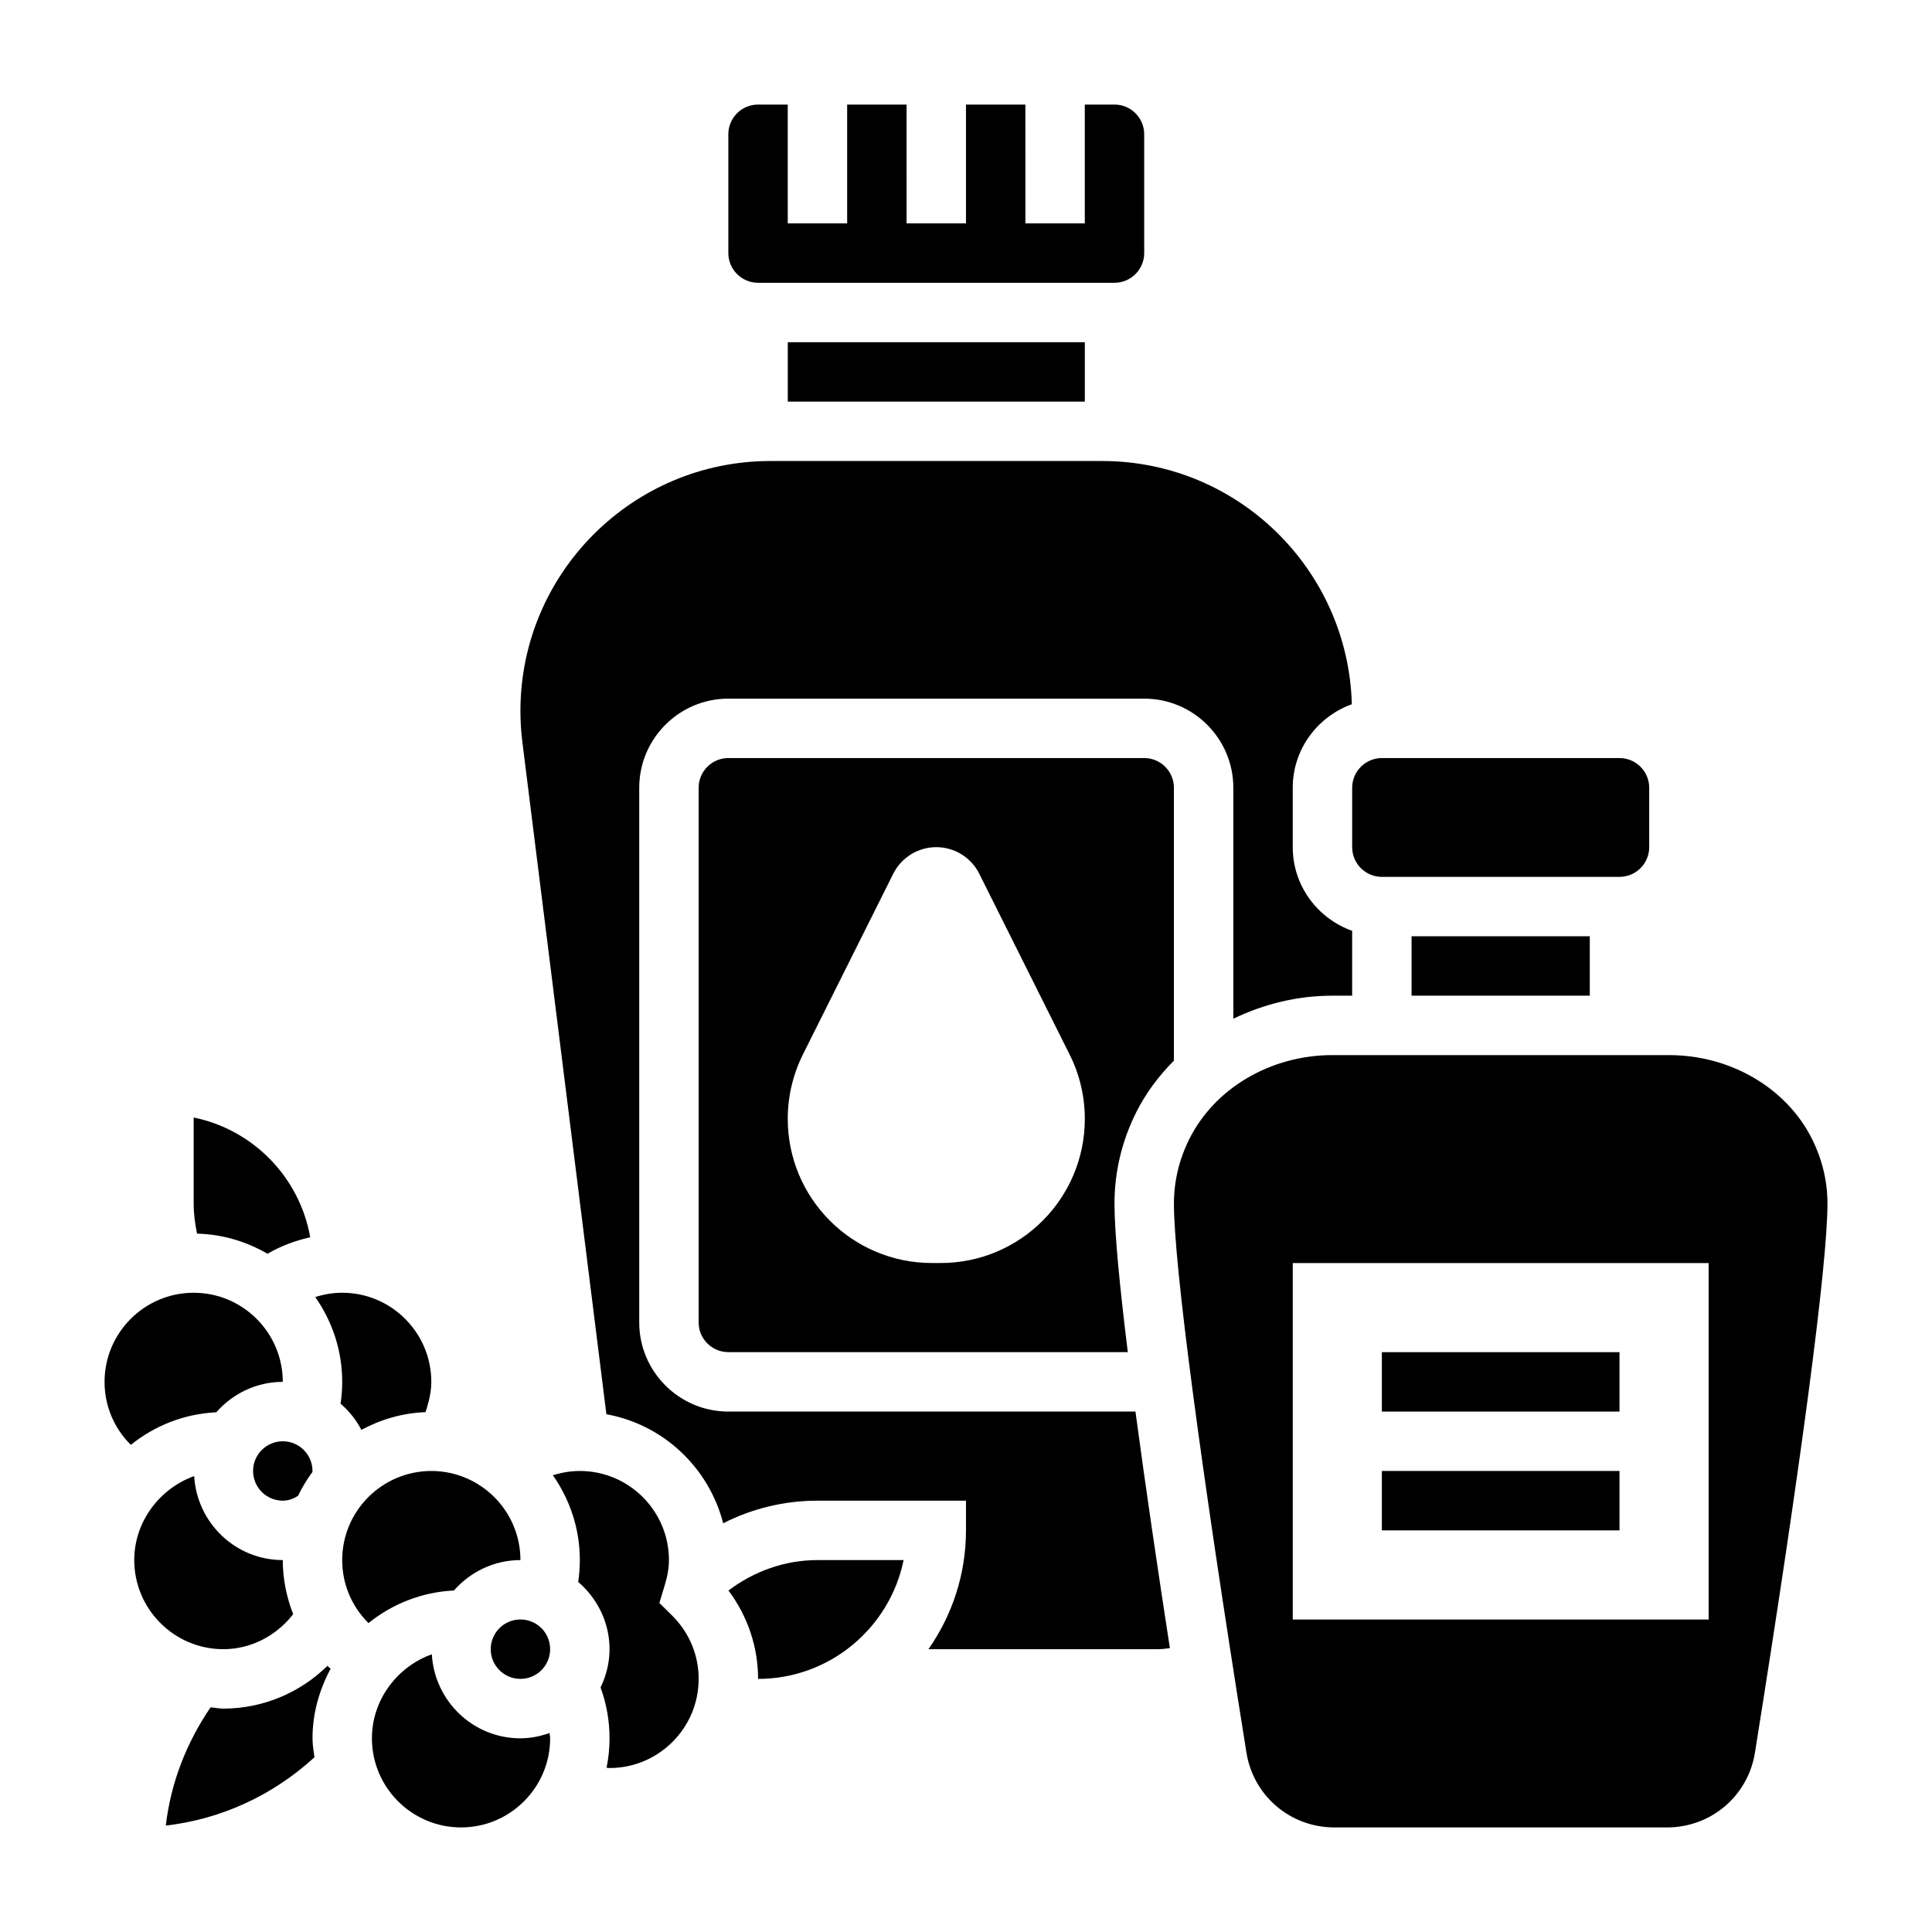
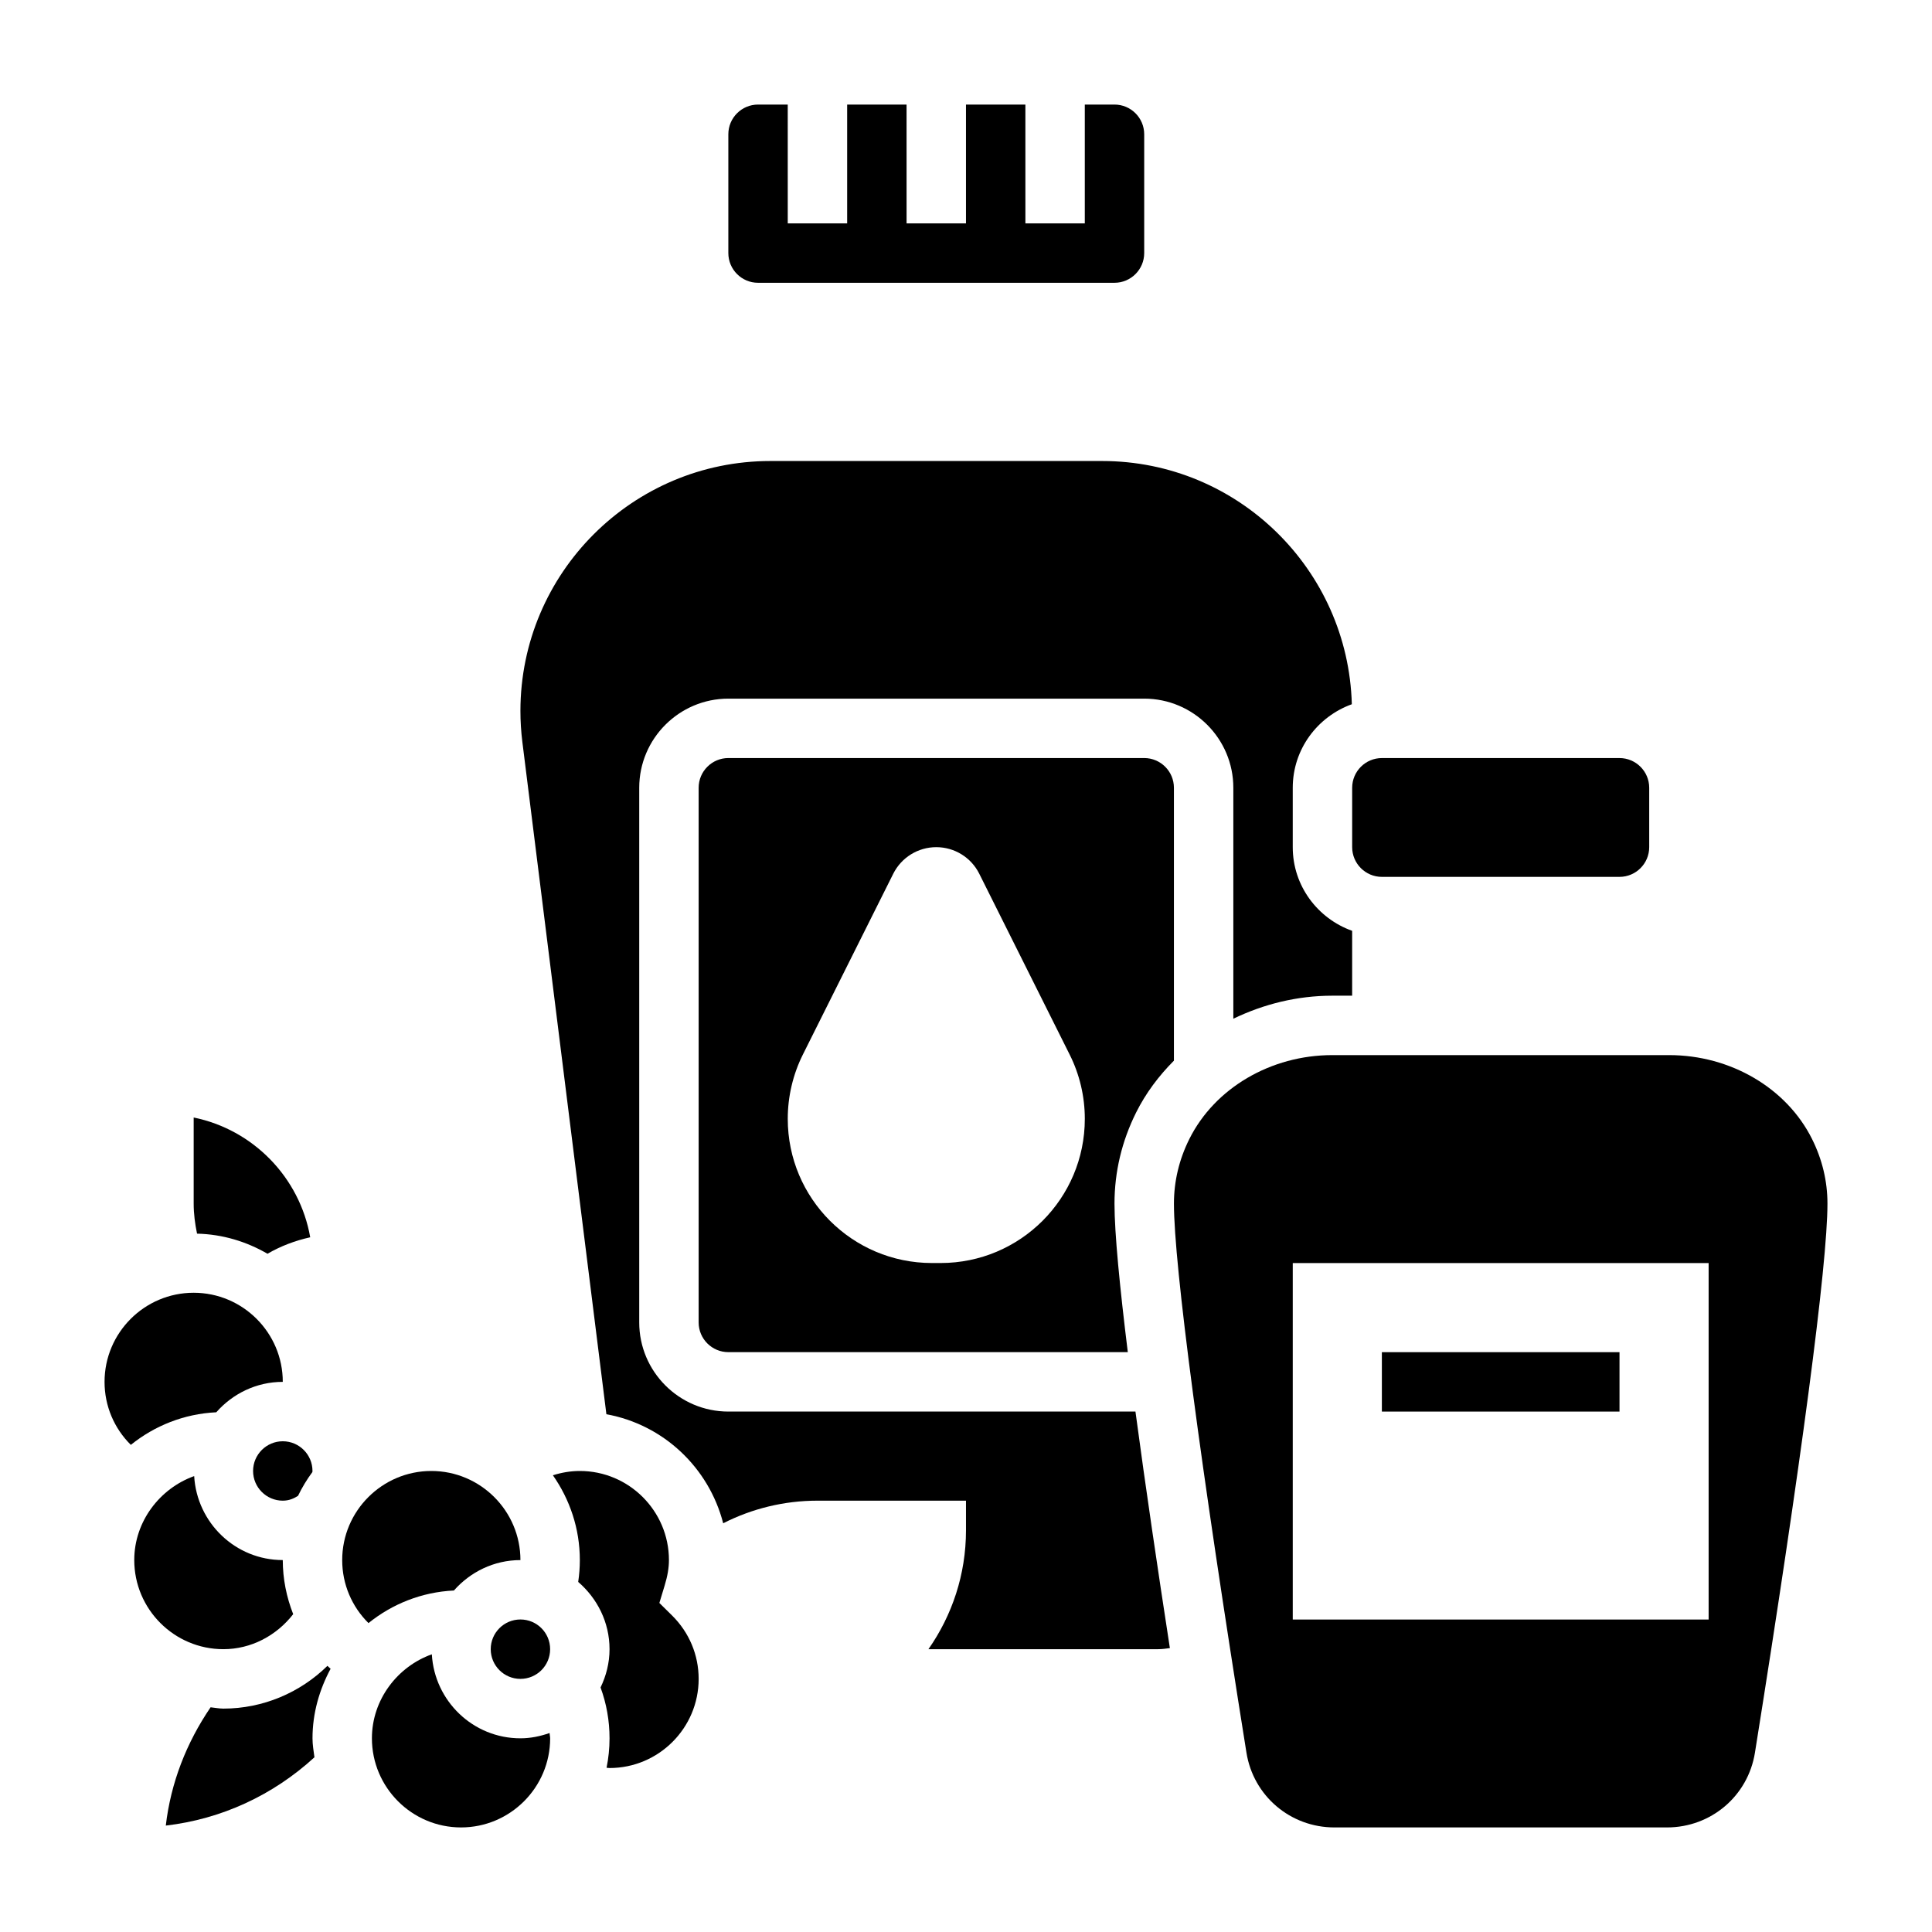
<svg xmlns="http://www.w3.org/2000/svg" fill="#000000" width="800px" height="800px" version="1.1" viewBox="144 144 512 512">
  <g>
    <path d="m221.7 571.77c-1.777-4.519-2.762-9.367-2.762-14.336-12.555 0-22.758-9.879-23.48-22.254-9.07 3.246-15.879 12.008-15.879 22.254 0 13.02 10.598 23.617 23.617 23.617 7.352 0 14.066-3.574 18.504-9.281z" />
    <path d="m281.92 557.44c0-13.02-10.598-23.617-23.617-23.617s-23.617 10.598-23.617 23.617c0 6.406 2.559 12.328 6.965 16.695 6.281-5.055 14.066-8.219 22.641-8.637 4.324-4.902 10.59-8.059 17.629-8.059z" />
    <path d="m230.77 585.47c-7.266 7.129-17.105 11.328-27.566 11.328-1.164 0-2.258-0.242-3.394-0.348-6.43 9.438-10.555 20.051-11.871 31.348 14.73-1.715 28.371-8.004 39.391-18.098-0.219-1.664-0.512-3.309-0.512-5.031 0-6.691 1.836-12.91 4.793-18.43-0.273-0.258-0.57-0.504-0.84-0.77z" />
-     <path d="m218.94 525.95c-4.336 0-7.871 3.527-7.871 7.871s3.535 7.871 7.871 7.871c1.73 0 3.008-0.621 4.039-1.281 1.078-2.227 2.34-4.328 3.801-6.297 0-0.094 0.031-0.203 0.031-0.289 0-4.348-3.531-7.875-7.871-7.875z" />
-     <path d="m239.77 522.93c5.117-2.762 10.855-4.457 17.004-4.699l0.371-1.211c0.789-2.594 1.156-4.758 1.156-6.812 0-13.02-10.598-23.617-23.617-23.617-2.465 0-4.848 0.418-7.133 1.141 4.465 6.387 7.137 14.109 7.137 22.477 0 1.945-0.148 3.883-0.434 5.785 2.258 1.945 4.125 4.281 5.516 6.938z" />
+     <path d="m218.94 525.95c-4.336 0-7.871 3.527-7.871 7.871s3.535 7.871 7.871 7.871c1.73 0 3.008-0.621 4.039-1.281 1.078-2.227 2.34-4.328 3.801-6.297 0-0.094 0.031-0.203 0.031-0.289 0-4.348-3.531-7.875-7.871-7.875" />
    <path d="m218.94 510.21c0-13.02-10.598-23.617-23.617-23.617s-23.617 10.598-23.617 23.617c0 6.406 2.559 12.328 6.965 16.695 6.281-5.055 14.066-8.219 22.641-8.637 4.324-4.902 10.594-8.059 17.629-8.059z" />
-     <path d="m518.08 392.12h47.23v15.742h-47.23z" />
    <path d="m510.21 376.38h62.977c4.336 0 7.871-3.527 7.871-7.871v-15.742c0-4.344-3.535-7.871-7.871-7.871h-62.977c-4.336 0-7.871 3.527-7.871 7.871v15.742c0 4.344 3.535 7.871 7.871 7.871z" />
    <path d="m344.89 218.94h94.465c4.336 0 7.871-3.527 7.871-7.871v-31.488c0-4.344-3.535-7.871-7.871-7.871h-7.871v31.488h-15.742l-0.004-31.488h-15.742v31.488h-15.742l-0.004-31.488h-15.742v31.488h-15.742l-0.004-31.488h-7.871c-4.336 0-7.871 3.527-7.871 7.871v31.488c0 4.344 3.535 7.871 7.871 7.871z" />
-     <path d="m352.77 234.69h78.719v15.742h-78.719z" />
    <path d="m214.89 476.26c3.519-2.047 7.344-3.488 11.32-4.367-2.793-15.895-15.137-28.535-30.883-31.742v22.824c0 2.707 0.355 5.352 0.891 7.957 6.809 0.156 13.133 2.117 18.672 5.328z" />
    <path d="m318.74 568.8 1.379-4.551c0.789-2.586 1.156-4.754 1.156-6.809 0-13.02-10.598-23.617-23.617-23.617-2.465 0-4.848 0.418-7.133 1.141 4.465 6.387 7.137 14.109 7.137 22.477 0 1.945-0.148 3.883-0.434 5.785 5.035 4.34 8.305 10.676 8.305 17.832 0 3.644-0.898 7.055-2.379 10.141 1.574 4.297 2.379 8.816 2.379 13.477 0 2.668-0.277 5.273-0.789 7.801 0.262 0.008 0.52 0.07 0.789 0.07 13.02 0 23.617-10.598 23.617-23.617 0-6.344-2.496-12.305-7.031-16.793z" />
    <path d="m337.02 518.08c-13.02 0-23.617-10.598-23.617-23.617v-141.7c0-13.02 10.598-23.617 23.617-23.617h110.21c13.02 0 23.617 10.598 23.617 23.617v61.211c7.988-3.863 16.918-6.106 26.215-6.106h5.273v-17.191c-9.141-3.258-15.742-11.918-15.742-22.168v-15.742c0-10.219 6.559-18.852 15.656-22.137-0.961-35.703-30.23-64.457-66.148-64.457h-87.949c-36.523 0-66.234 29.707-66.234 66.234 0 2.731 0.172 5.496 0.512 8.219l22.27 178.16c15.129 2.754 27.16 14.16 30.953 28.898 7.668-3.906 16.199-5.992 24.984-5.992h39.359v7.871c0 11.707-3.699 22.555-9.949 31.488h60.875c1.055 0 2.078-0.148 3.109-0.285-3.117-20.199-6.43-42.555-9.125-62.691z" />
    <path d="m281.92 604.67c-12.562 0-22.766-9.879-23.48-22.262-9.086 3.234-15.879 12.004-15.879 22.262 0 13.02 10.598 23.617 23.617 23.617s23.617-10.598 23.617-23.617c0-0.48-0.133-0.93-0.156-1.402-2.438 0.852-5.004 1.402-7.719 1.402z" />
    <path d="m624.2 445.83c-6.738-13.5-21.609-22.215-37.867-22.215h-89.266c-16.254 0-31.125 8.715-37.871 22.215-2.711 5.434-4.09 11.195-4.09 17.148 0 16.145 7.008 69.18 19.215 145.49 1.836 11.48 11.645 19.82 23.312 19.82h88.137c11.668 0 21.477-8.336 23.309-19.82 12.207-76.316 19.215-129.35 19.215-145.49 0-5.953-1.379-11.715-4.094-17.148zm-27.395 127.36h-110.21v-94.465h110.21z" />
    <path d="m455.1 425.09v-72.328c0-4.344-3.535-7.871-7.871-7.871h-110.21c-4.336 0-7.871 3.527-7.871 7.871v141.7c0 4.344 3.535 7.871 7.871 7.871h105.86c-2.117-17.191-3.527-31.523-3.527-39.355 0-8.414 1.938-16.555 5.746-24.184 2.559-5.117 5.992-9.684 9.996-13.699zm-61.824 53.625h-2.297c-21.109 0-38.215-17.105-38.215-38.211 0-5.934 1.379-11.785 4.031-17.09l23.93-47.871c2.168-4.312 6.574-7.035 11.398-7.035s9.234 2.723 11.391 7.039l23.93 47.871c2.664 5.301 4.043 11.152 4.043 17.086 0 21.105-17.109 38.211-38.211 38.211z" />
-     <path d="m337.05 565.5c5.047 6.754 7.848 14.855 7.848 23.426 19.012 0 34.914-13.547 38.566-31.488h-22.824c-8.609 0-16.797 2.938-23.59 8.062z" />
    <path d="m289.79 581.05c0 4.348-3.523 7.871-7.871 7.871-4.348 0-7.871-3.523-7.871-7.871 0-4.348 3.523-7.871 7.871-7.871 4.348 0 7.871 3.523 7.871 7.871" />
    <path d="m510.21 502.34h62.977v15.742h-62.977z" />
-     <path d="m510.21 533.82h62.977v15.742h-62.977z" />
  </g>
</svg>